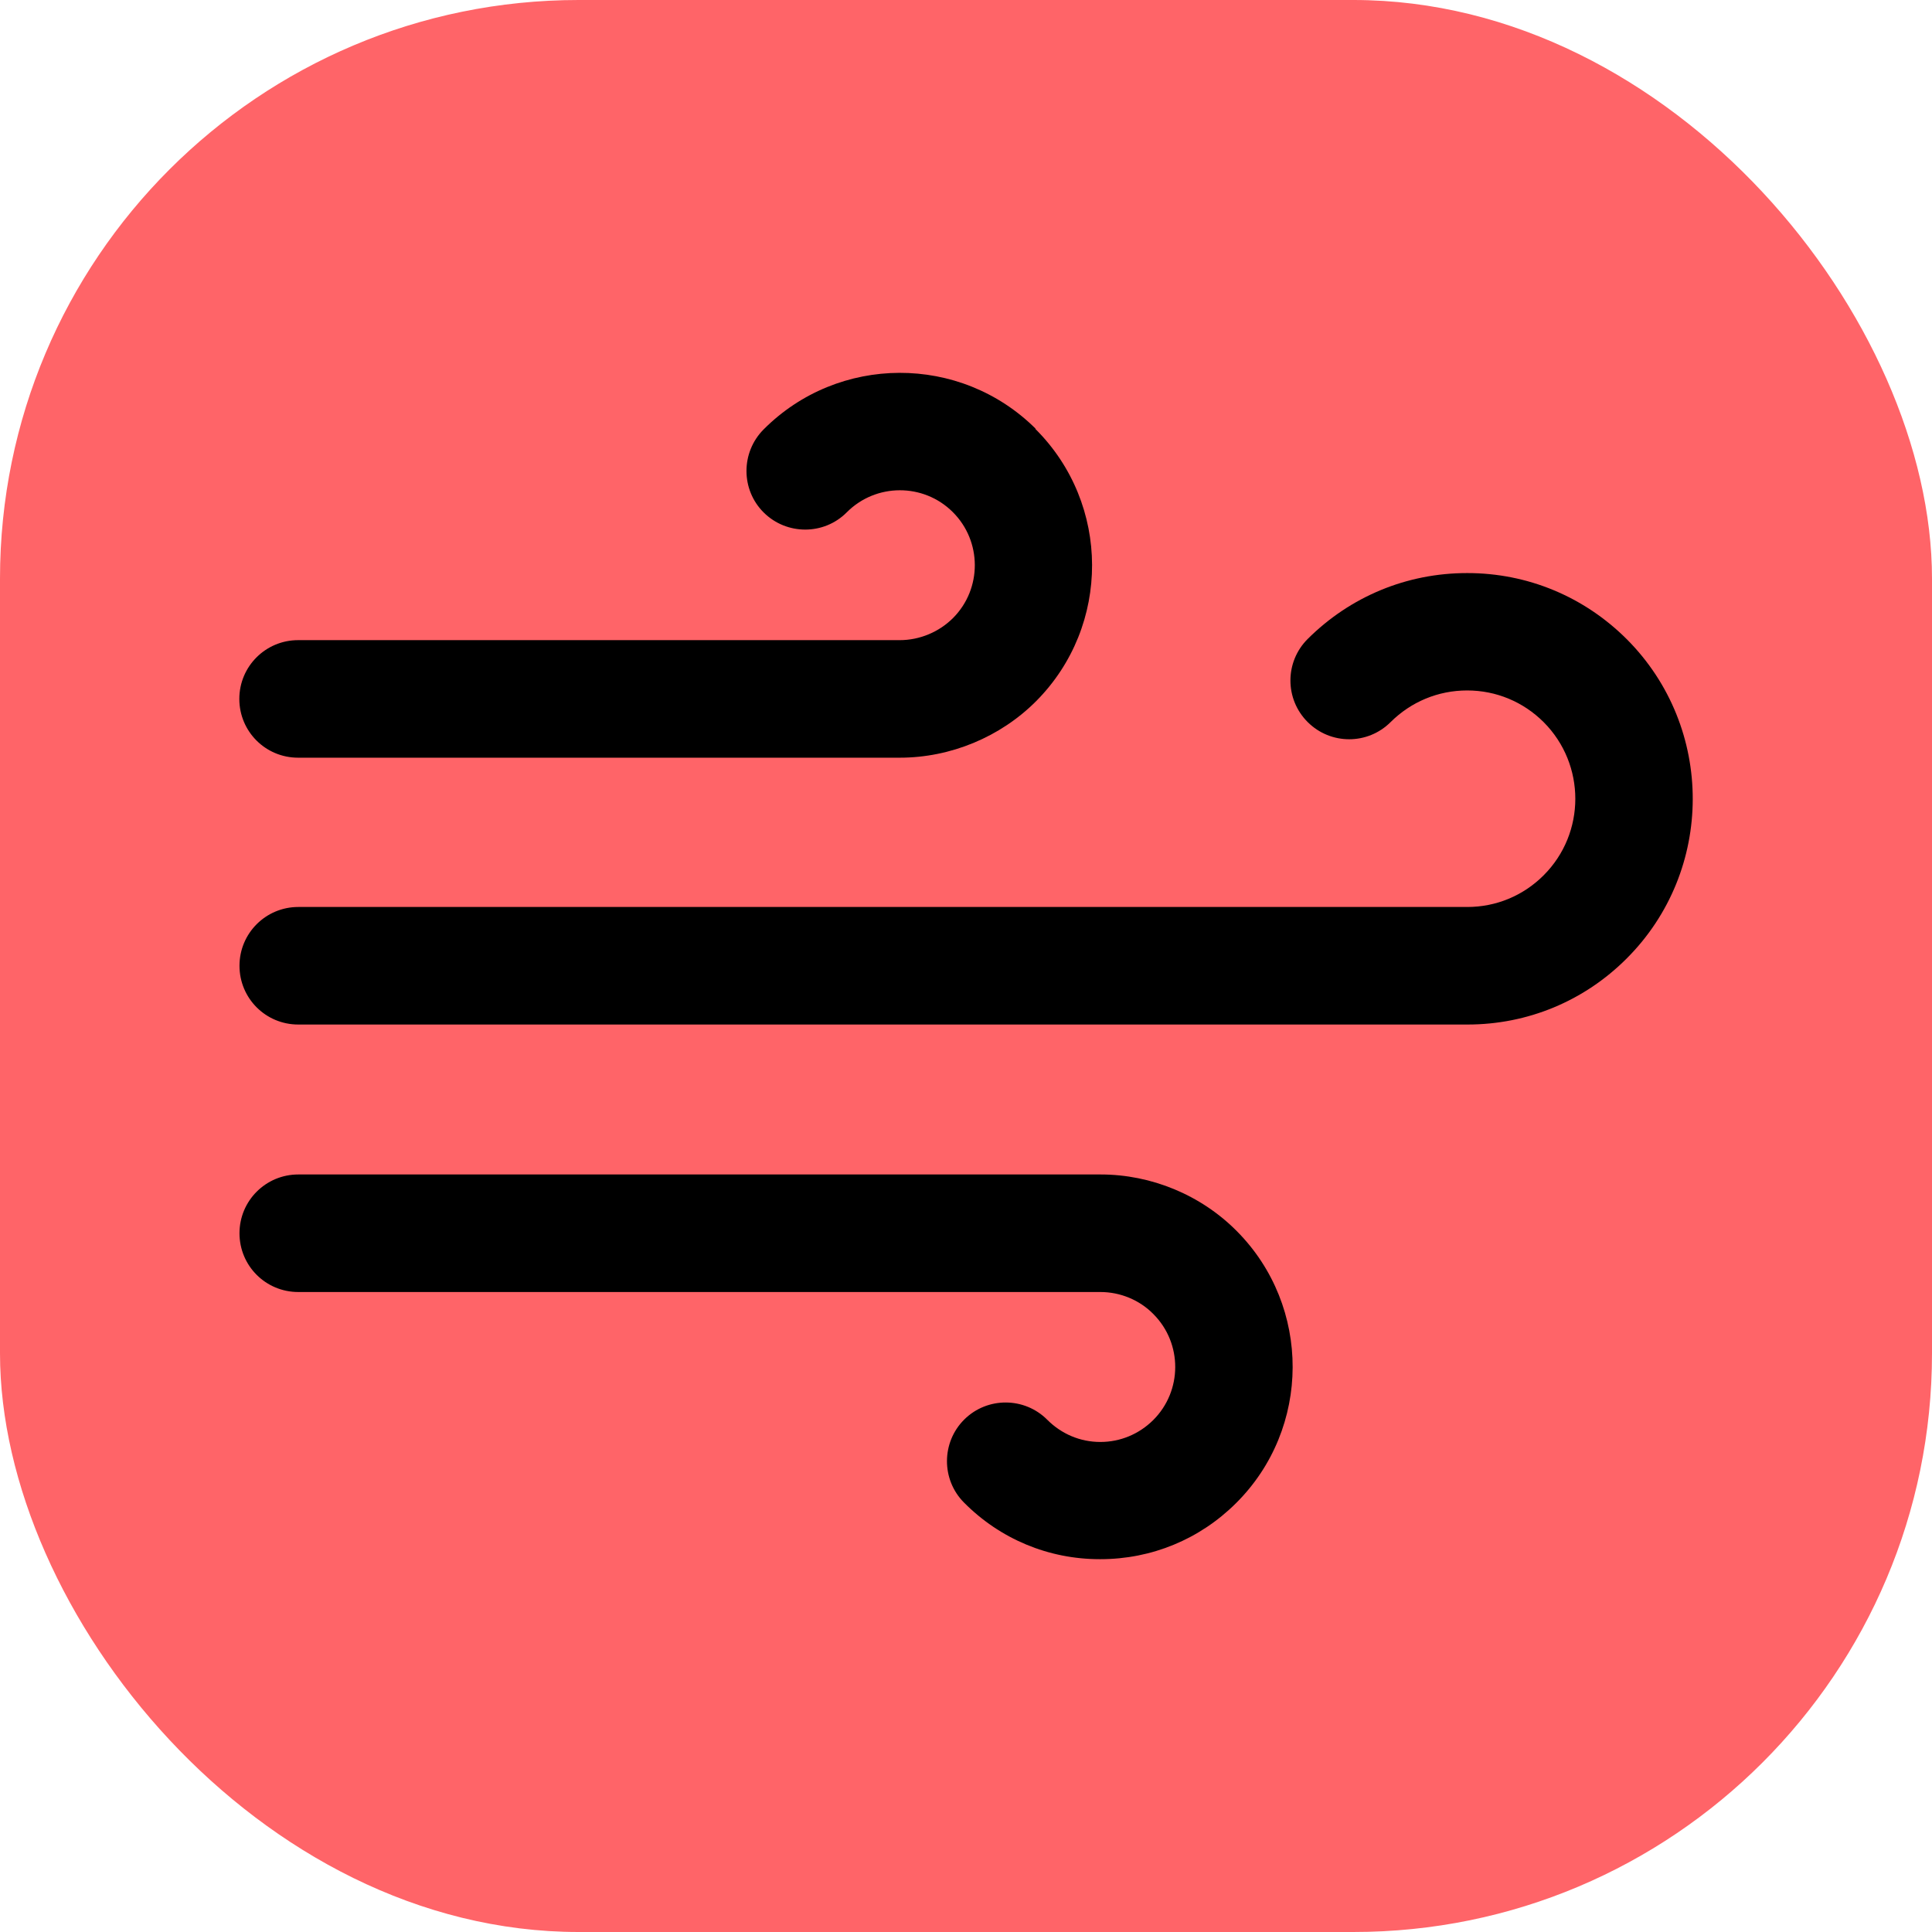
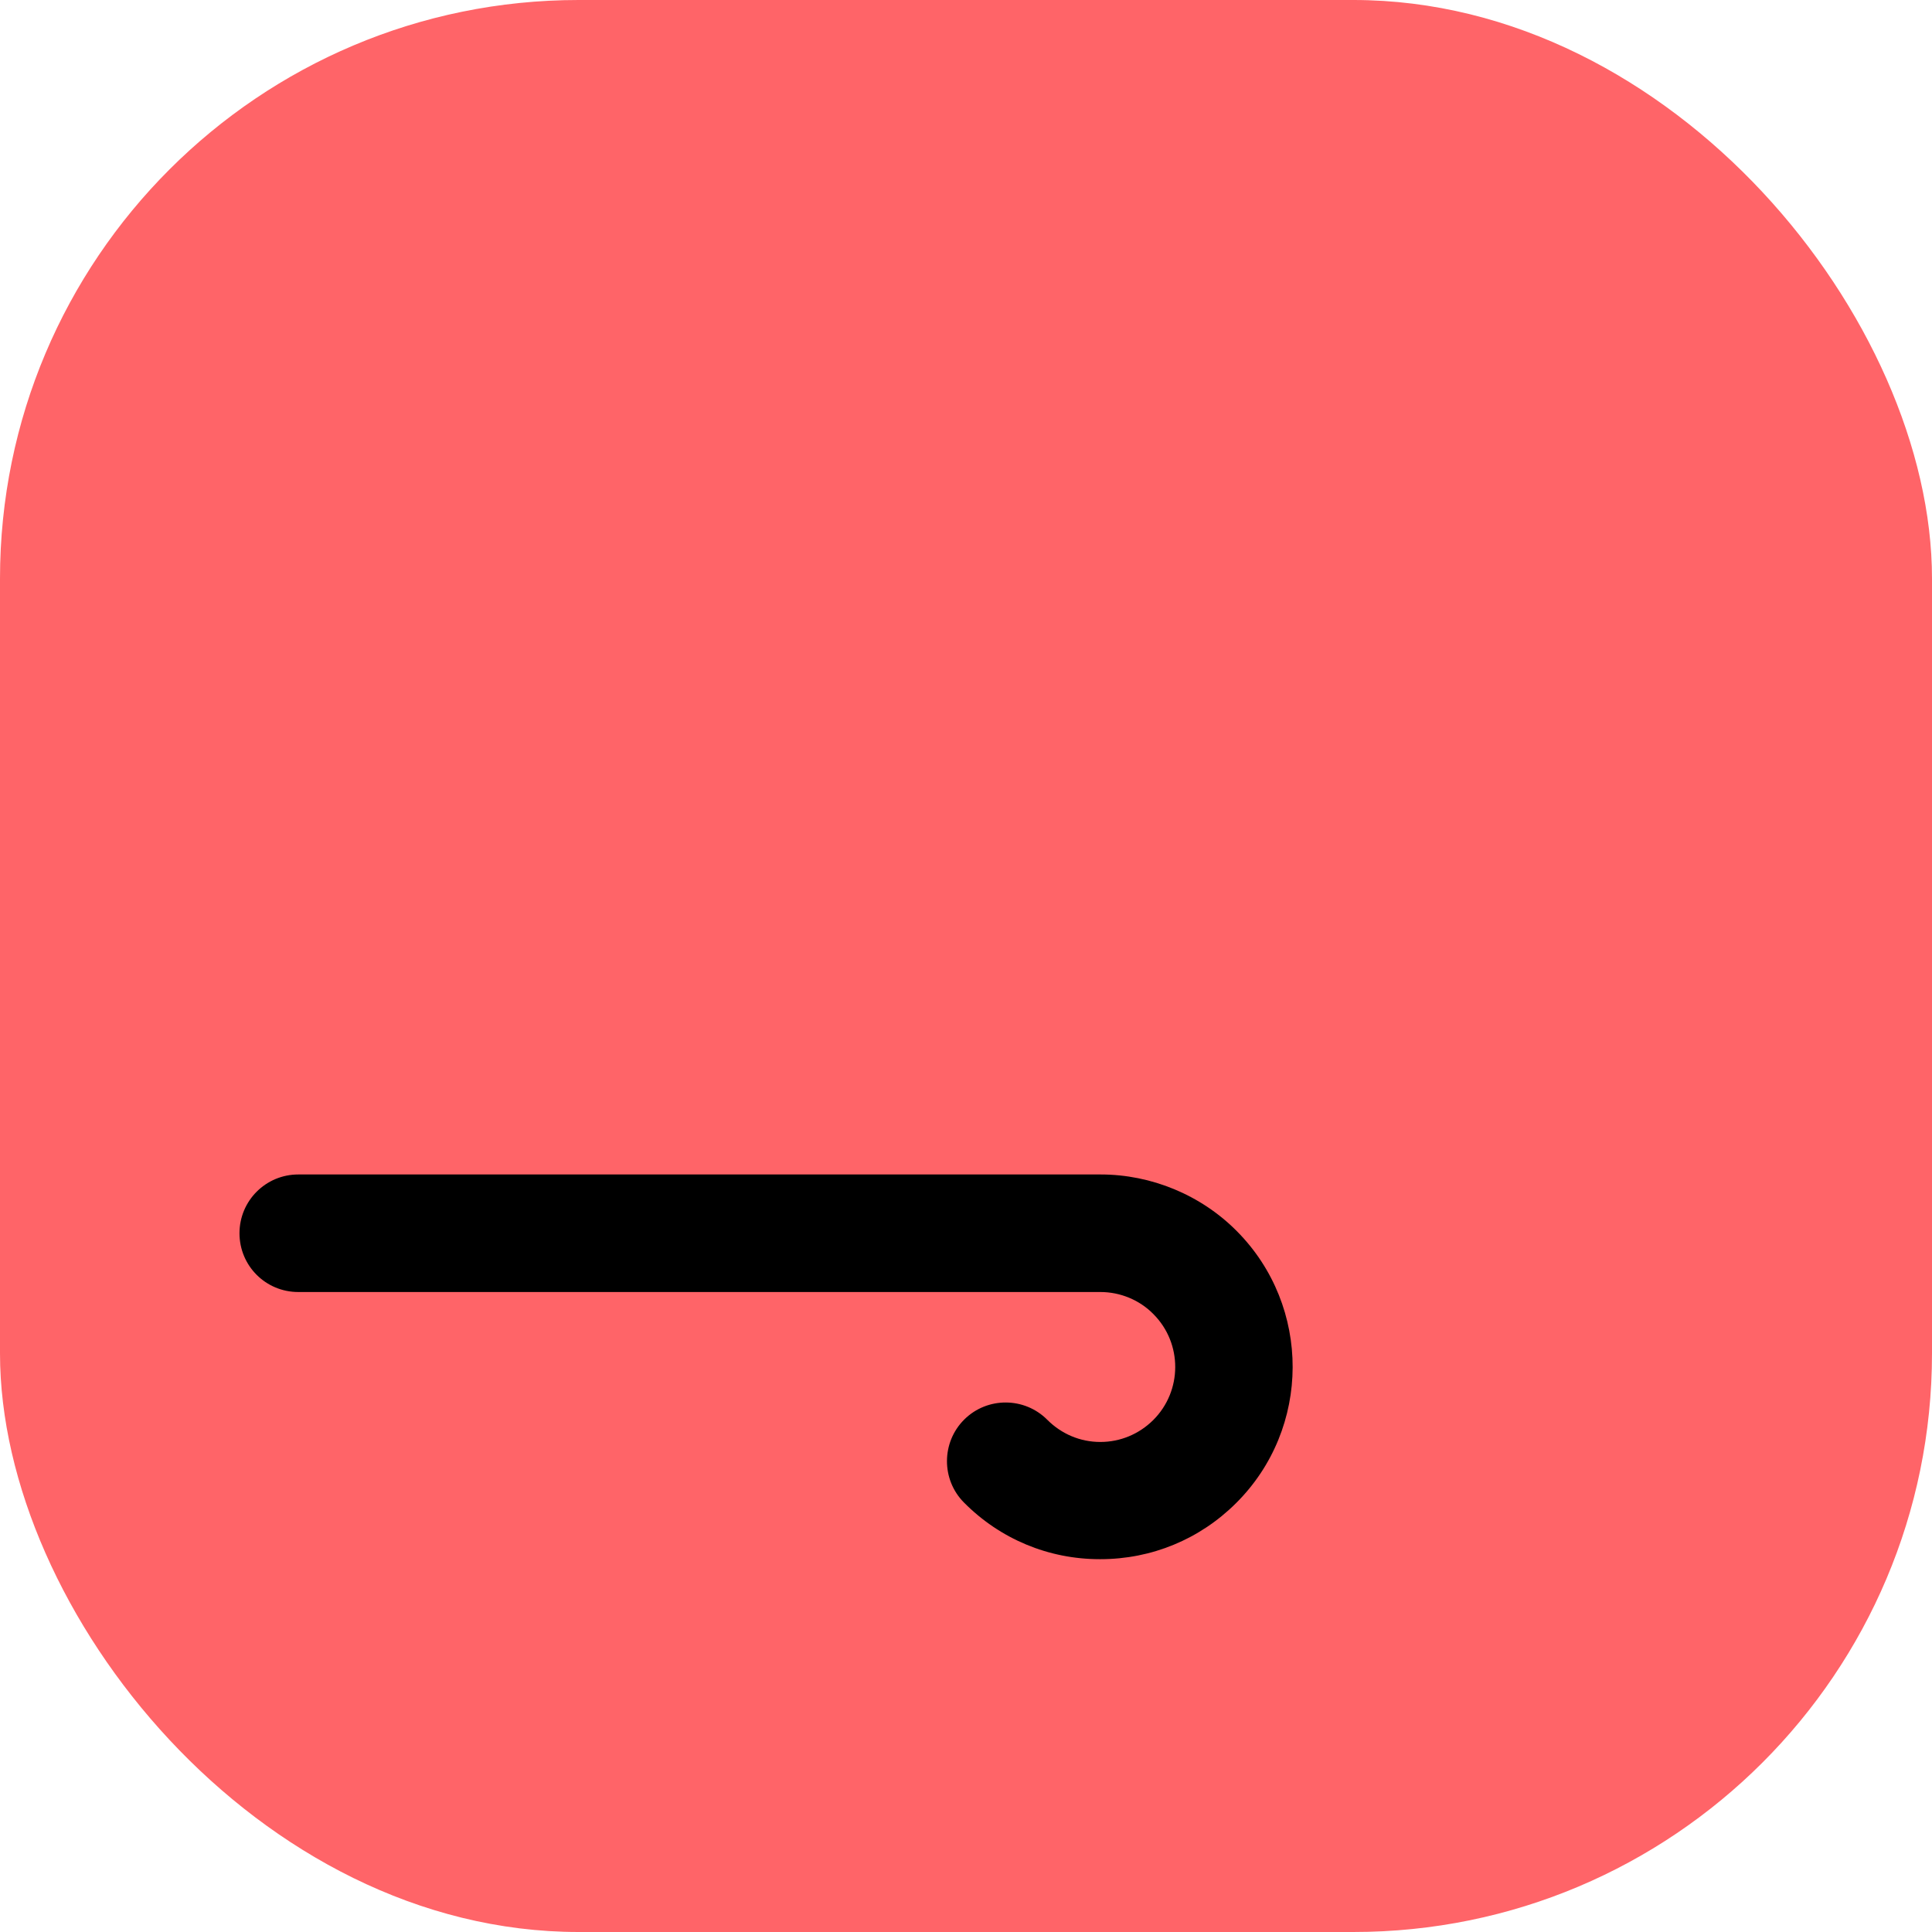
<svg xmlns="http://www.w3.org/2000/svg" id="Layer_1" version="1.1" viewBox="0 0 118.67 118.67">
  <defs>
    <style>
      .st0 {
        fill: #ff6468;
      }
    </style>
  </defs>
  <rect class="st0" width="118.67" height="118.67" rx="35.54" ry="35.54" />
-   <path d="M63.61,26.33c-4.62-4.59-12.11-4.57-16.71.05-1.4,1.41-1.4,3.7.01,5.1s3.7,1.4,5.1-.01c1.79-1.8,4.71-1.81,6.51-.02s1.81,4.71.02,6.51c-.86.86-2.05,1.36-3.28,1.36H18.31c-1.99,0-3.61,1.61-3.61,3.61s1.61,3.61,3.61,3.61h36.96c3.12,0,6.18-1.27,8.38-3.48,4.59-4.62,4.57-12.11-.05-16.71v-.02Z" />
  <path d="M75.97,75.62c-2.2-2.22-5.25-3.48-8.36-3.48H18.32c-1.99,0-3.61,1.61-3.61,3.61s1.61,3.61,3.61,3.61h49.27c1.22,0,2.41.49,3.26,1.36,1.79,1.8,1.78,4.72-.02,6.51-.87.86-2.02,1.34-3.24,1.34h-.01c-1.23,0-2.38-.49-3.25-1.36-1.4-1.41-3.69-1.42-5.1-.02s-1.42,3.69-.02,5.1c2.22,2.24,5.19,3.48,8.34,3.48h.04c3.14,0,6.1-1.22,8.33-3.44,4.62-4.59,4.64-12.09.05-16.71h0Z" />
-   <path d="M99.93,39.27c-2.62-2.62-6.1-4.07-9.8-4.07h-.02c-3.7,0-7.17,1.44-9.79,4.05-1.41,1.41-1.41,3.69,0,5.1,1.41,1.41,3.69,1.41,5.1,0,1.26-1.25,2.92-1.94,4.7-1.94h0c1.78,0,3.45.7,4.7,1.95,2.59,2.6,2.59,6.82-.01,9.41-1.25,1.25-2.92,1.94-4.68,1.94H18.32c-1.99,0-3.61,1.61-3.61,3.61s1.61,3.61,3.61,3.61h71.82c3.69,0,7.16-1.44,9.77-4.05,5.41-5.4,5.42-14.19.02-19.61h0Z" />
</svg>